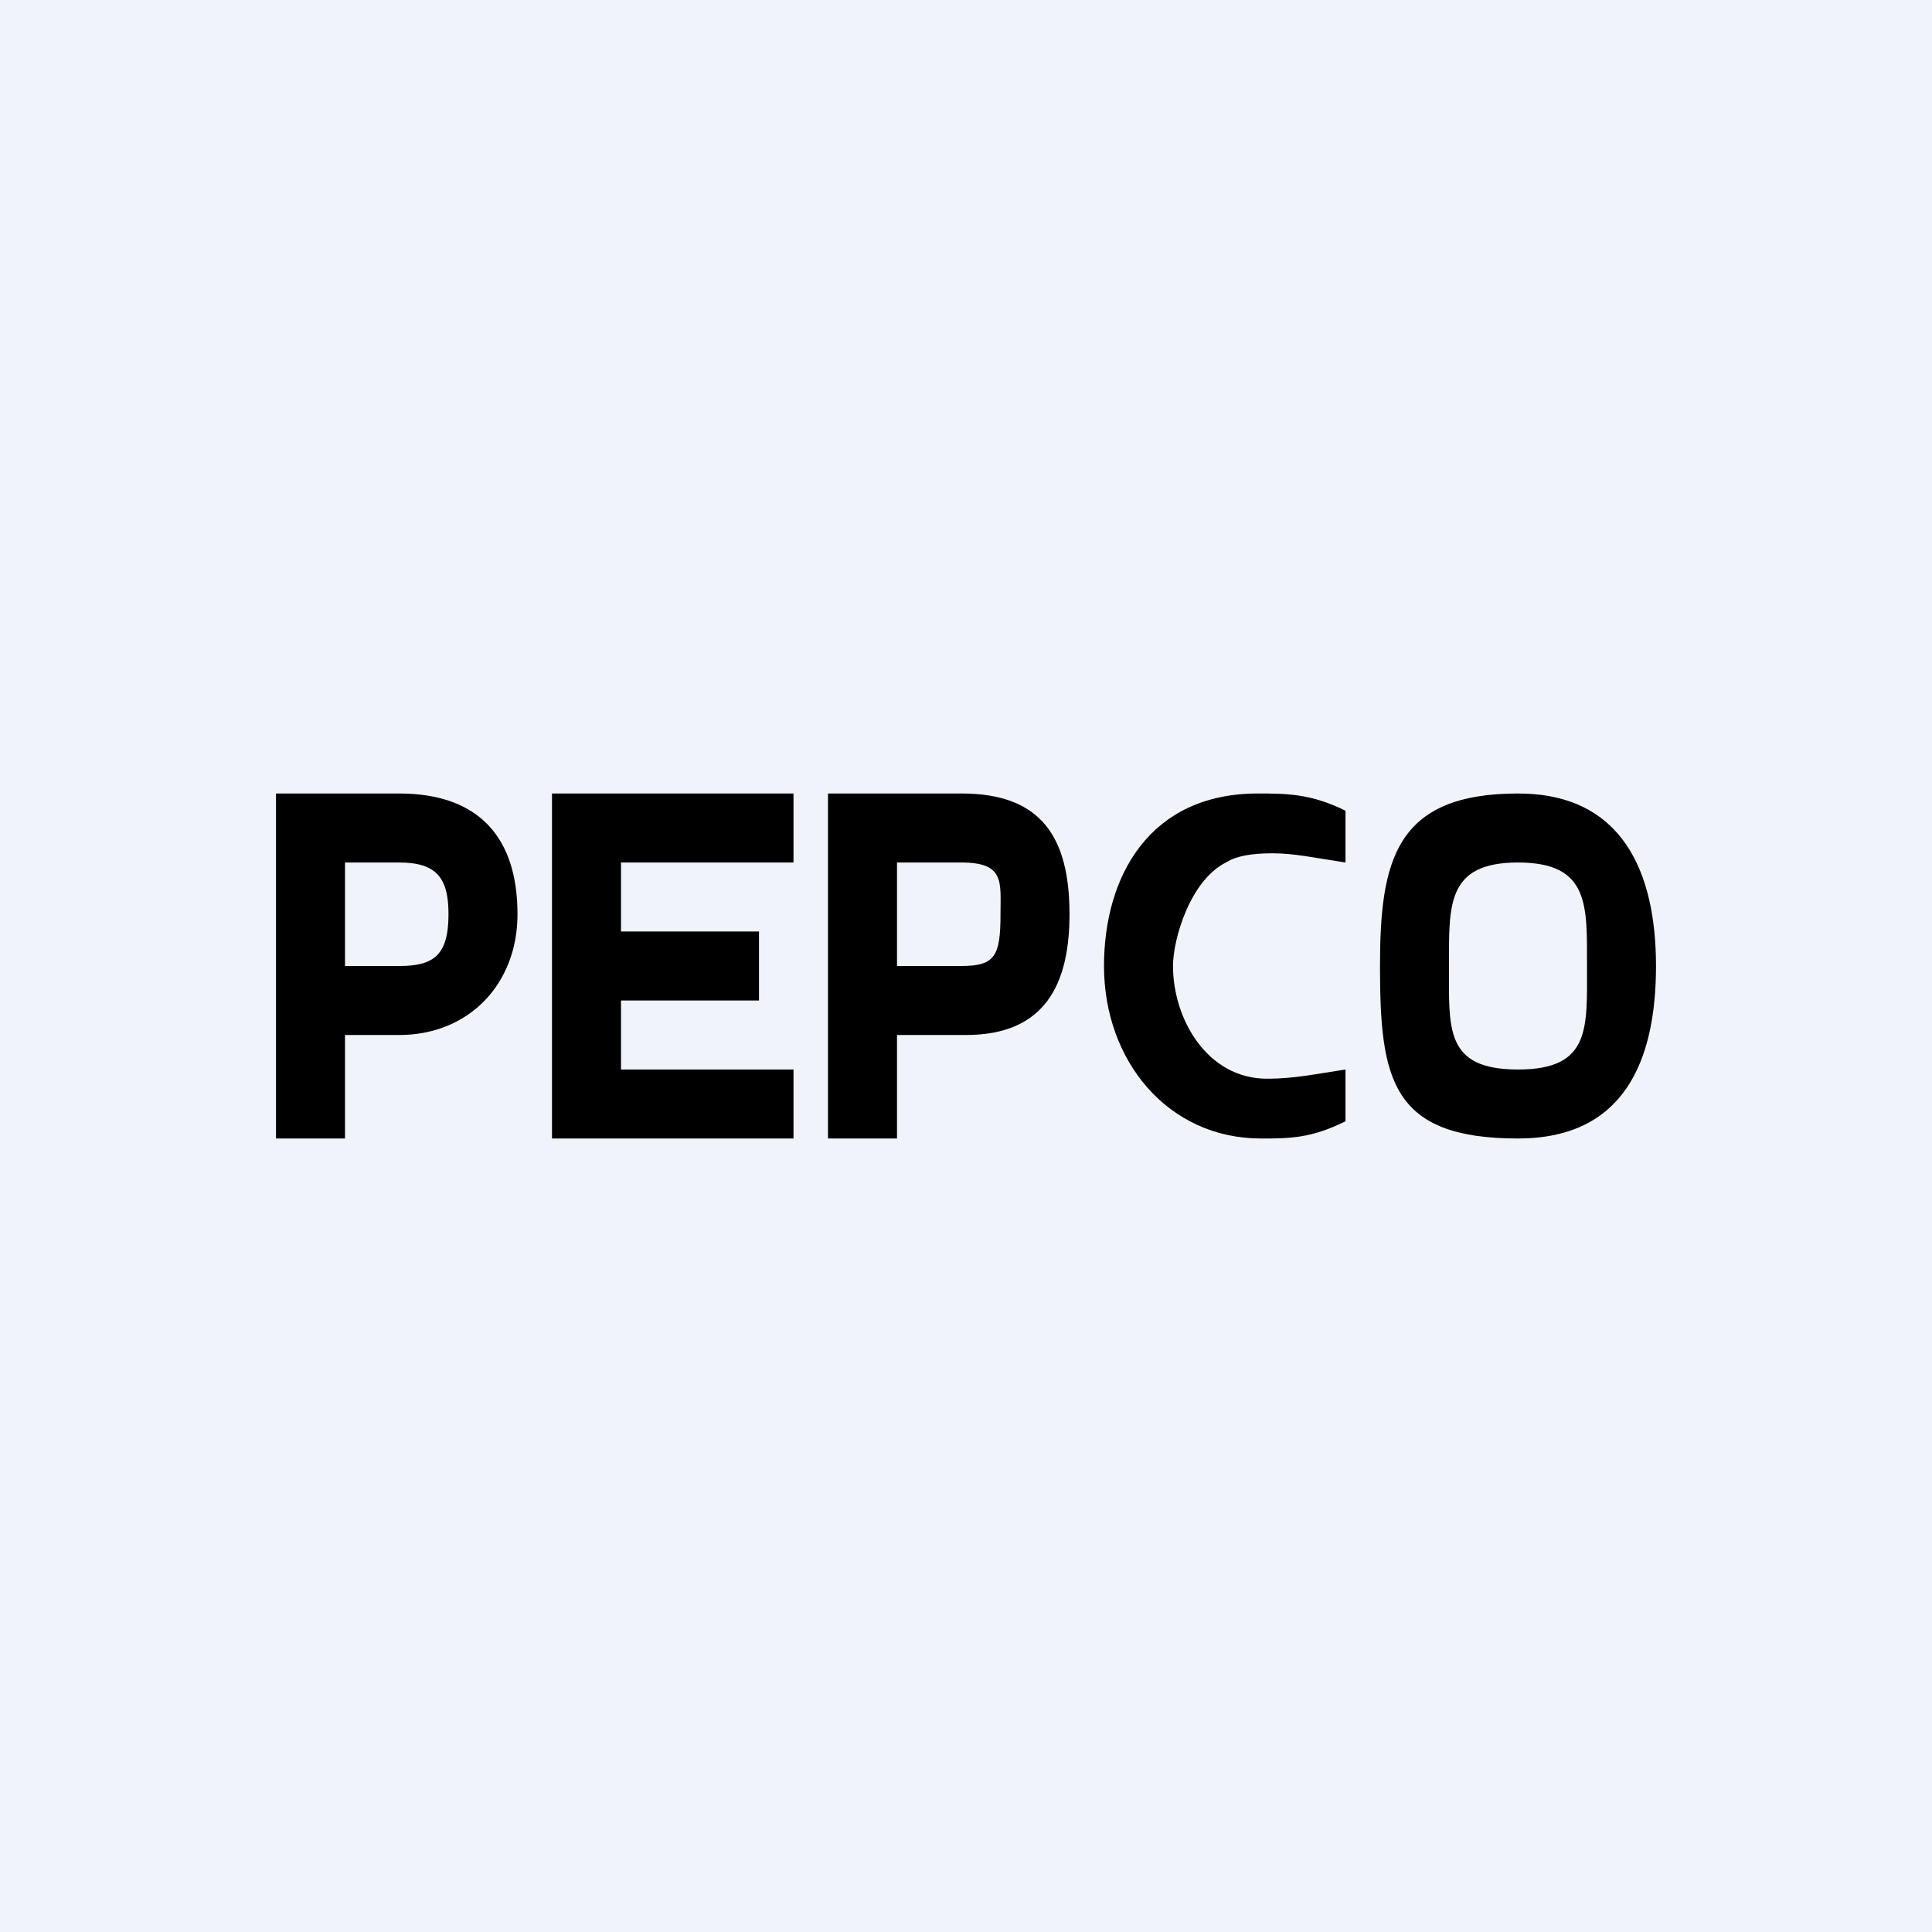
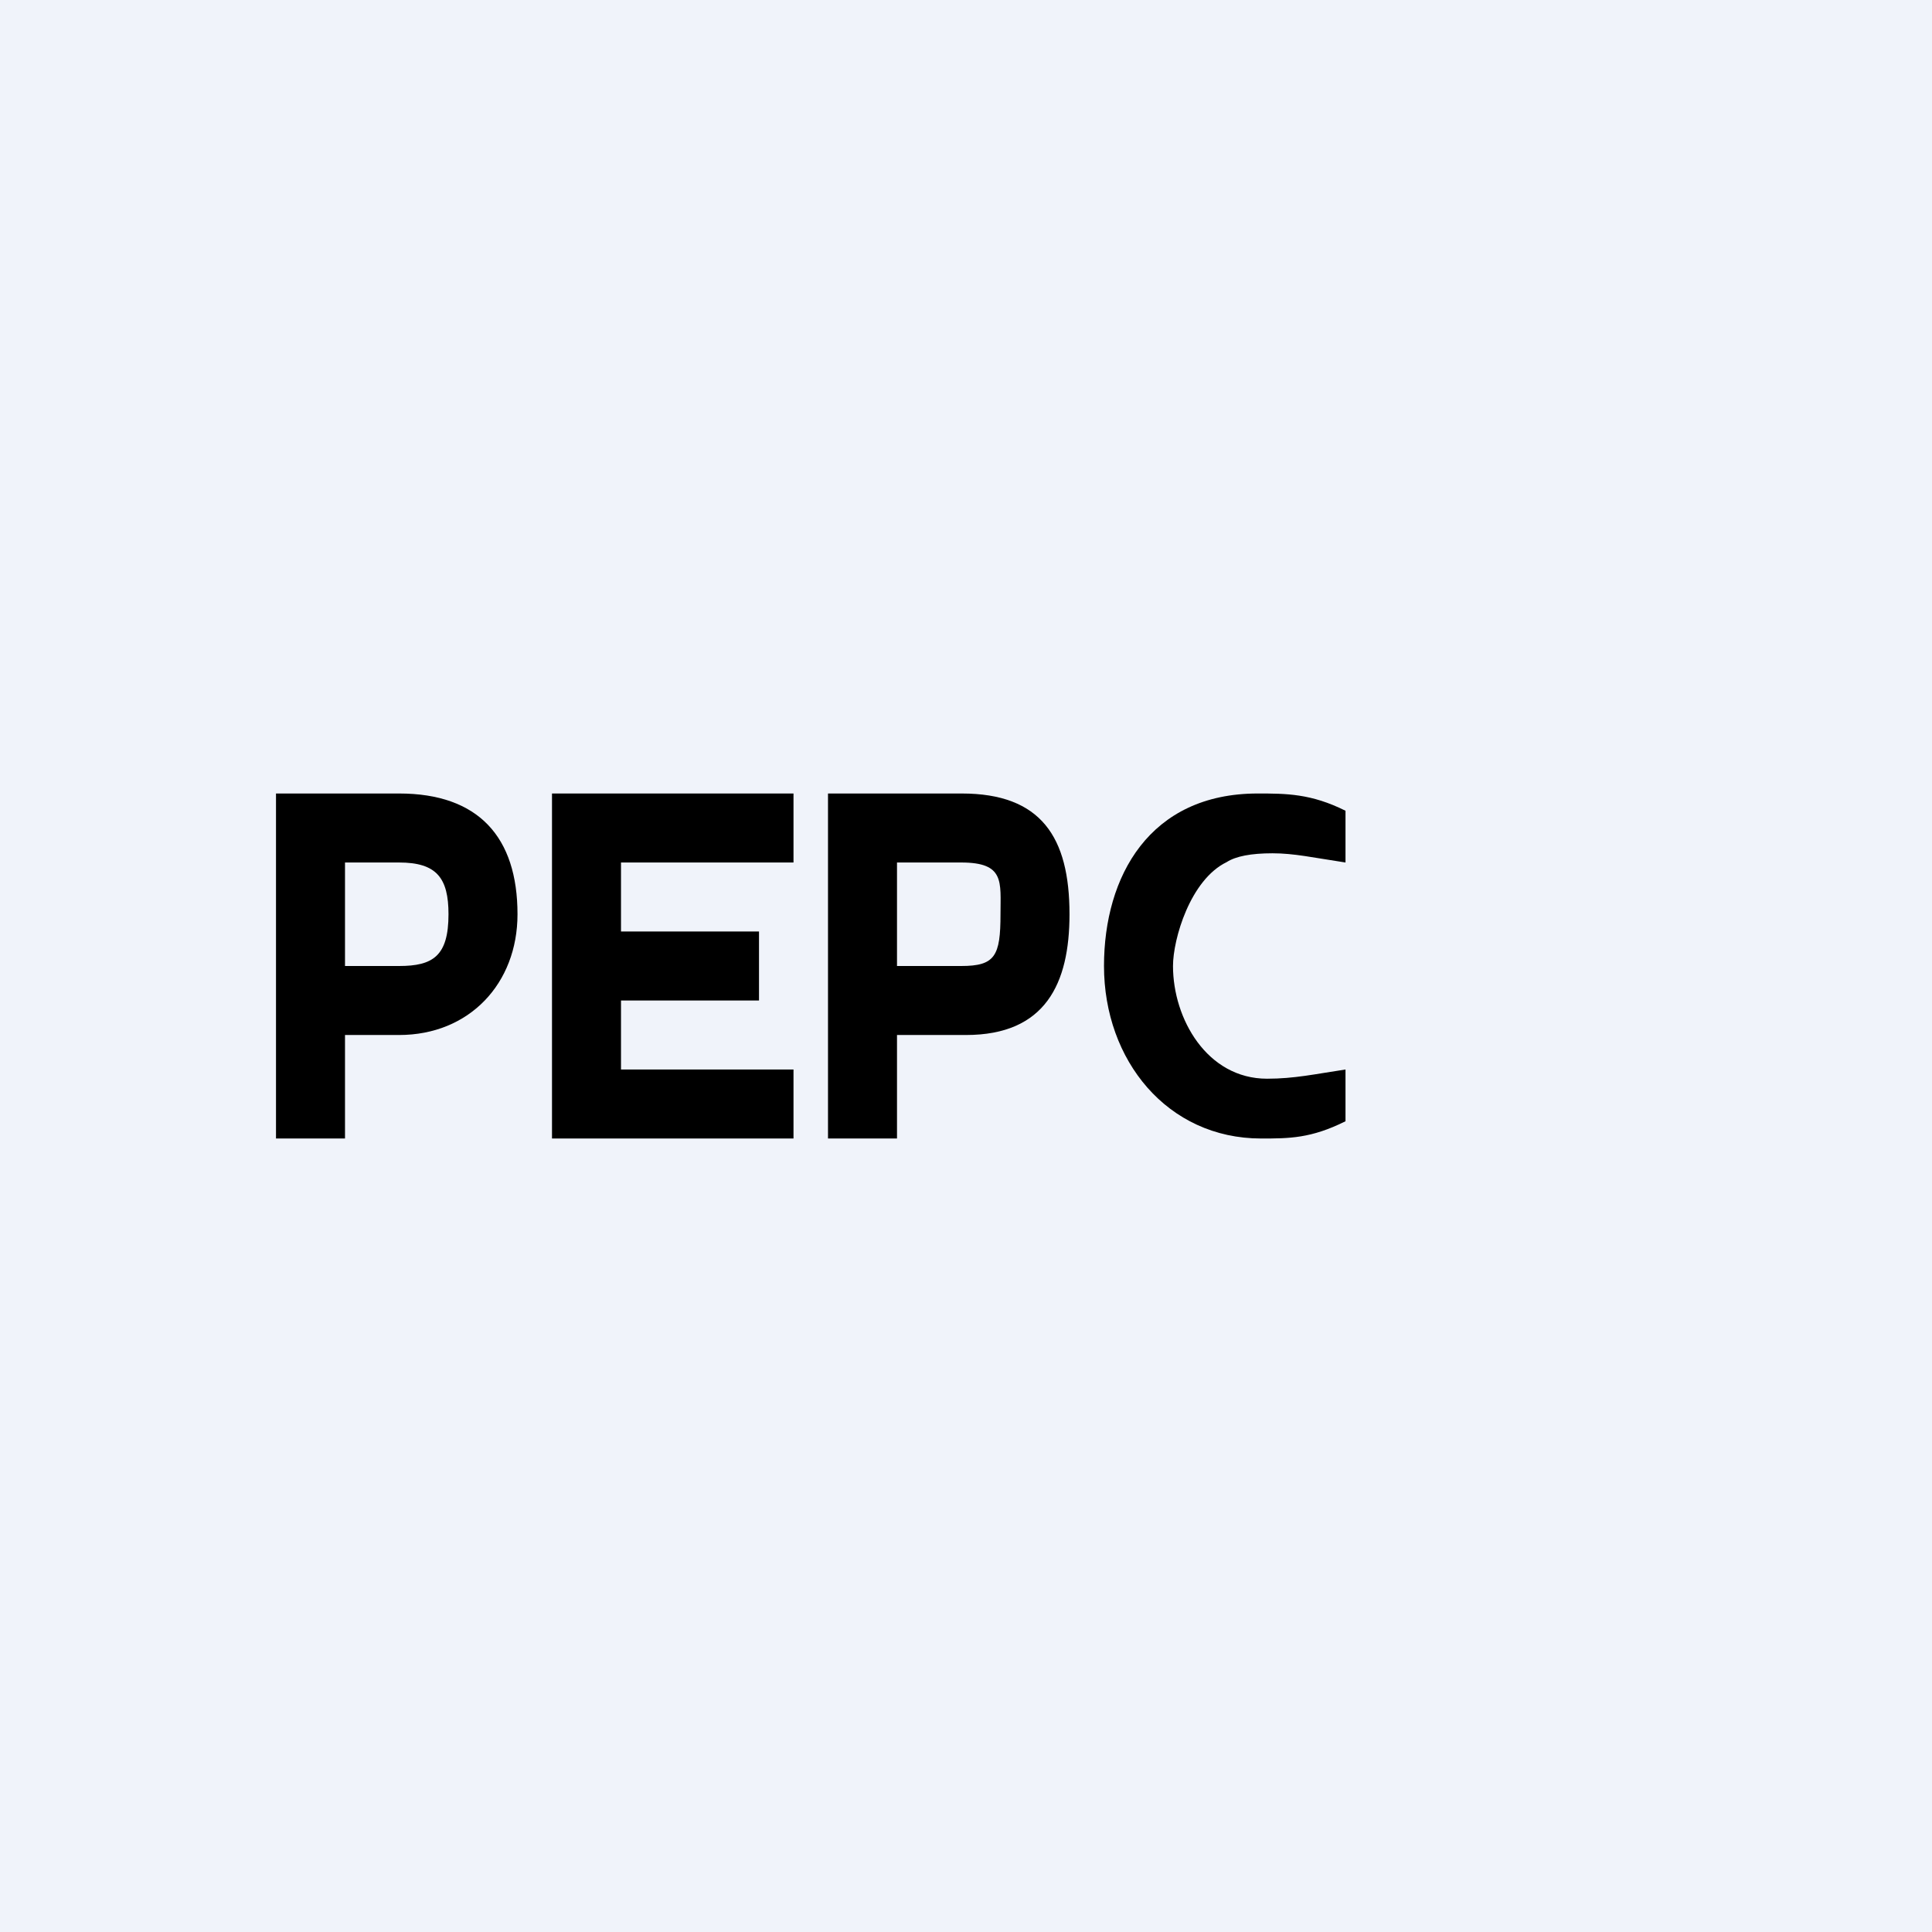
<svg xmlns="http://www.w3.org/2000/svg" width="56" height="56" viewBox="0 0 56 56" fill="none">
  <rect width="56" height="56" fill="#F0F3FA" />
  <path d="M11.568 30H10V33H8V23H11.568C13.871 23 15 24.265 15 26.5C15 28.508 13.604 30 11.568 30ZM10 28H11.568C12.548 28 13 27.712 13 26.5C13 25.452 12.659 25 11.568 25H10V28Z" fill="black" />
  <path d="M16 33V23H23V25H18V27H22V29H18V31L23 31V33L16 33Z" fill="black" />
  <path d="M28 30H26V33H24V23H27.876C30.178 23 31 24.265 31 26.5C31 28.507 30.305 30 28 30ZM26 28H27.862C28.842 28 29 27.712 29 26.5C29 25.561 29.128 25 27.862 25H26V28Z" fill="black" />
  <path d="M39 32.5C38 33 37.363 33 36.554 33C33.839 33 32 30.736 32 28C32 25.404 33.319 23 36.455 23C37.273 23 38 23 39 23.5V25C38.058 24.858 37.511 24.733 36.883 24.733C36.264 24.733 35.822 24.818 35.555 24.989C34.5 25.5 34 27.219 34 28C34 29.532 34.988 31.267 36.726 31.267C37.516 31.267 38.115 31.133 39 31V32.5Z" fill="black" />
-   <path d="M44 31C46.112 31 46 29.808 46 28C46 26.247 46.081 25 44 25C41.919 25 42 26.247 42 28C42 29.817 41.875 31 44 31ZM44 33C40.318 33 40 31.273 40 28C40 24.952 40.442 23 44 23C47.027 23 48 25.279 48 28C48 30.764 47.064 33 44 33Z" fill="black" />
</svg>